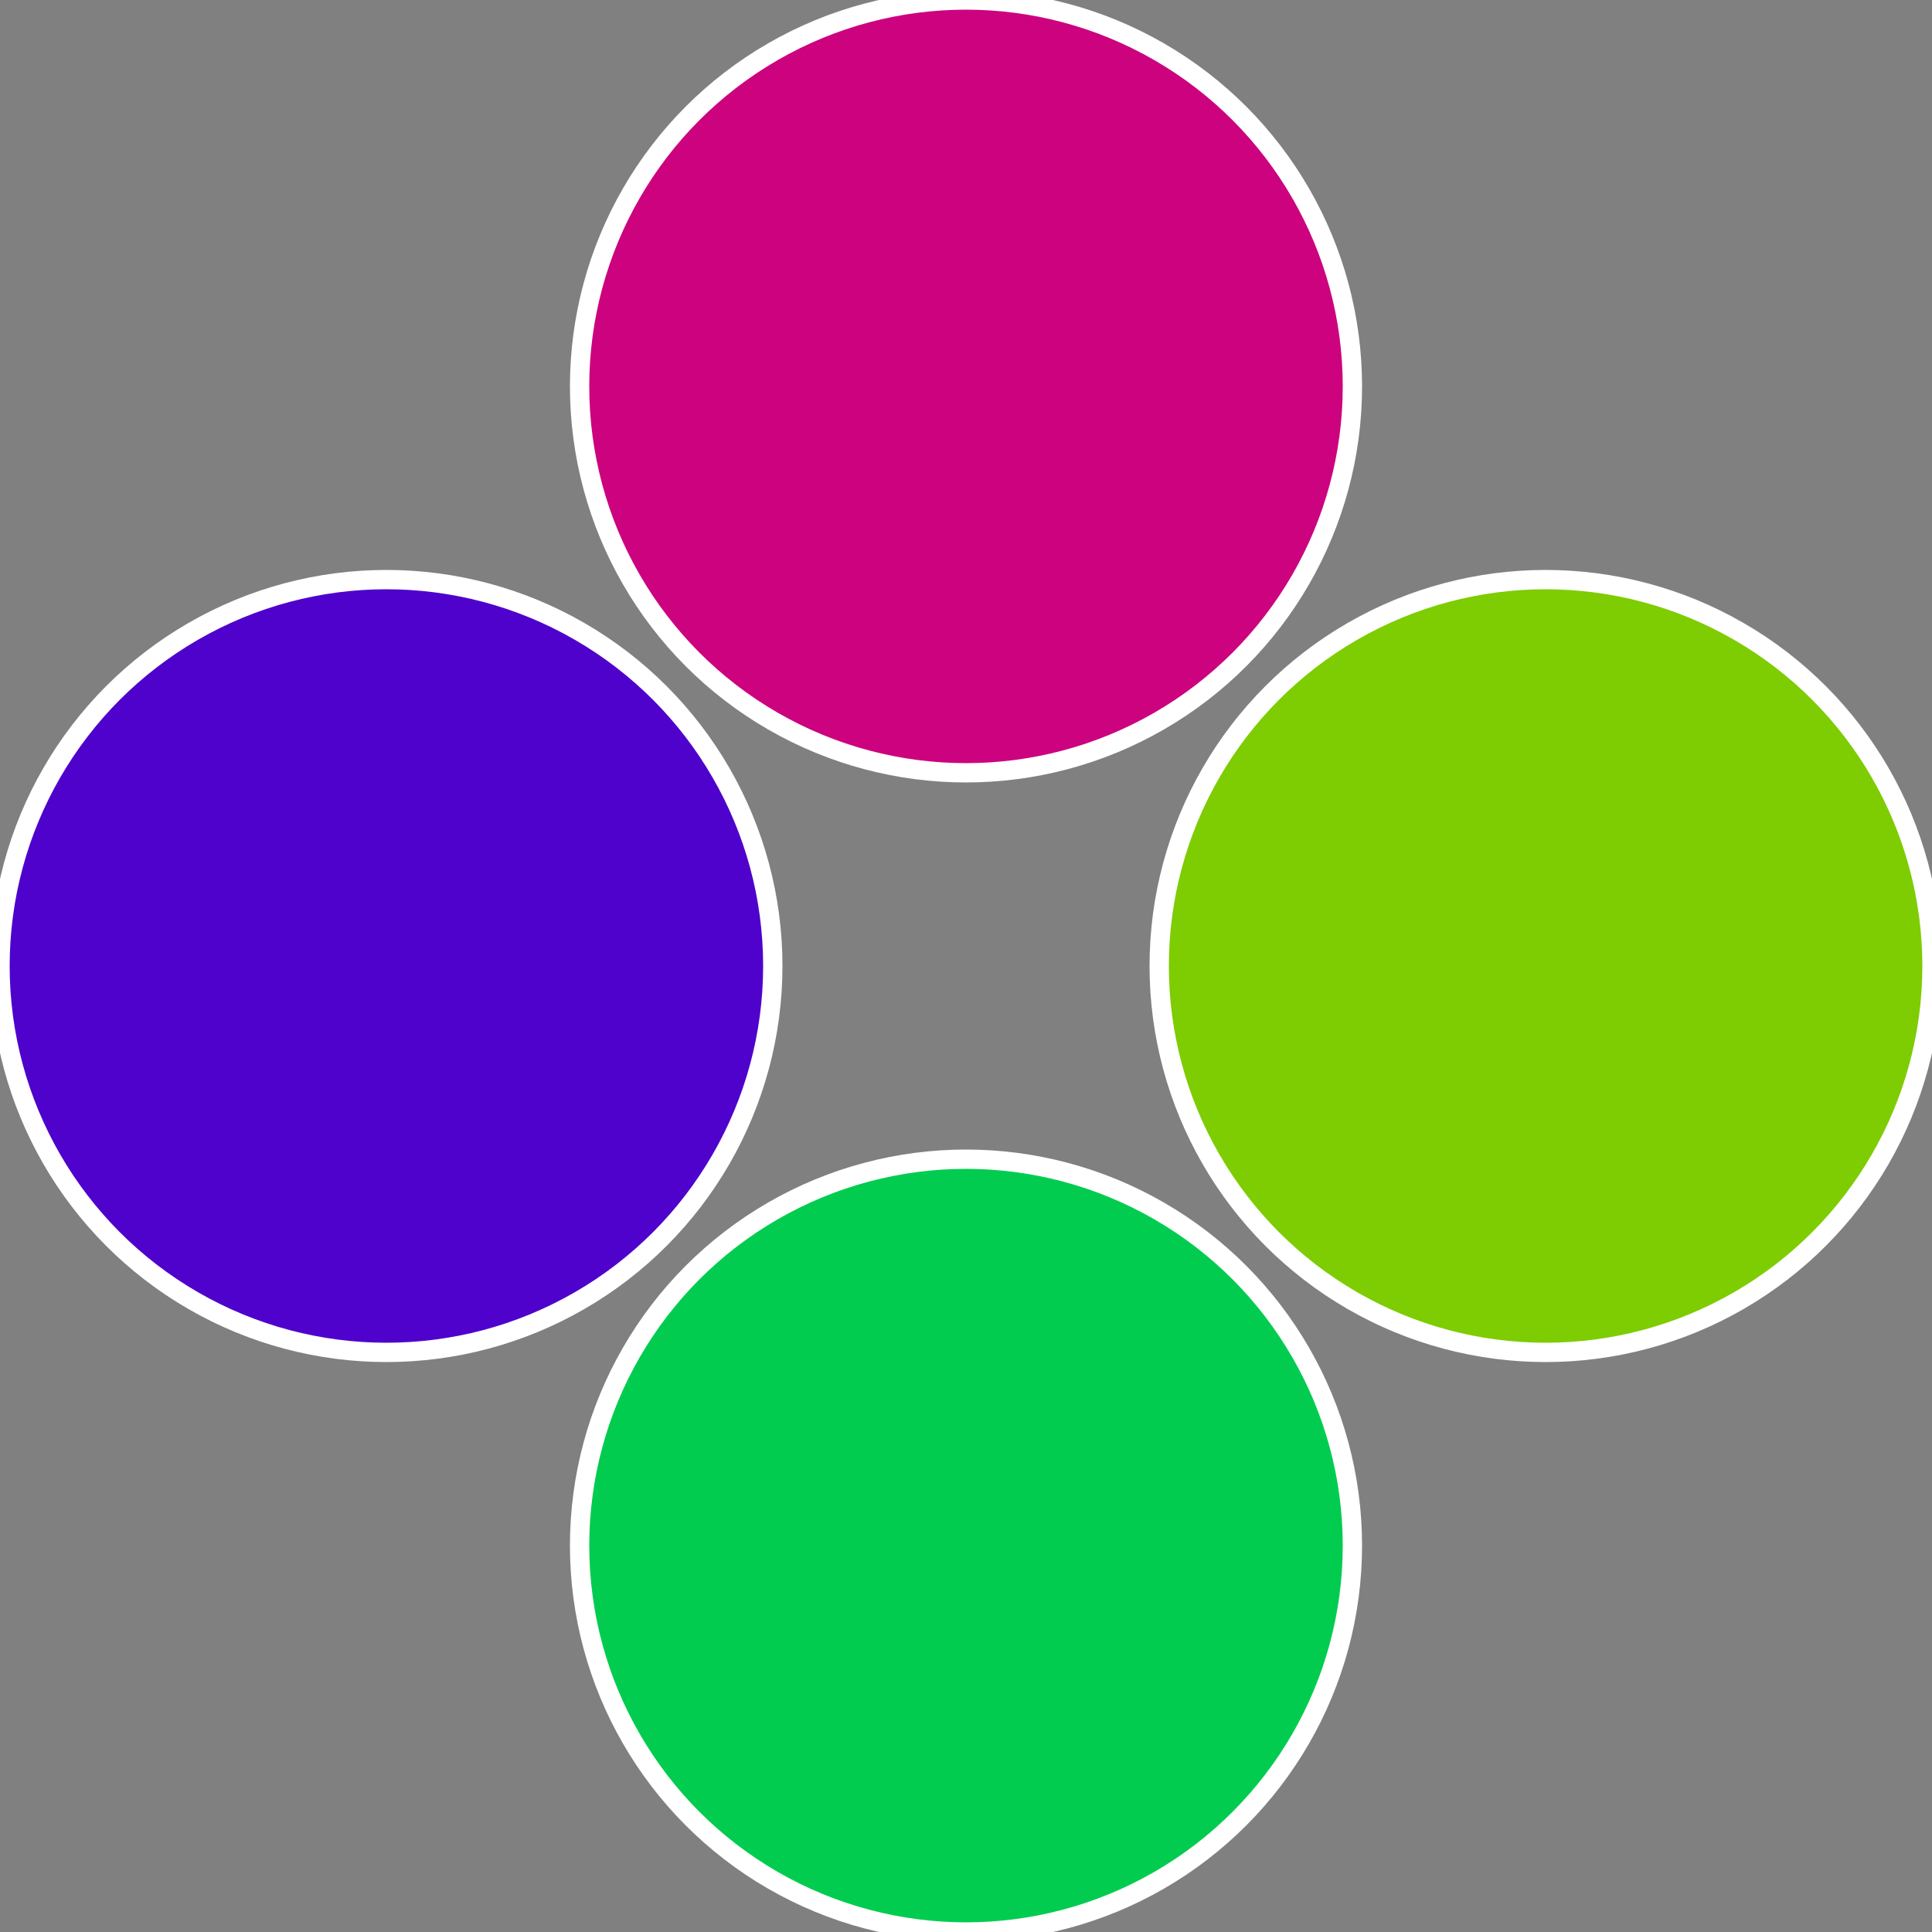
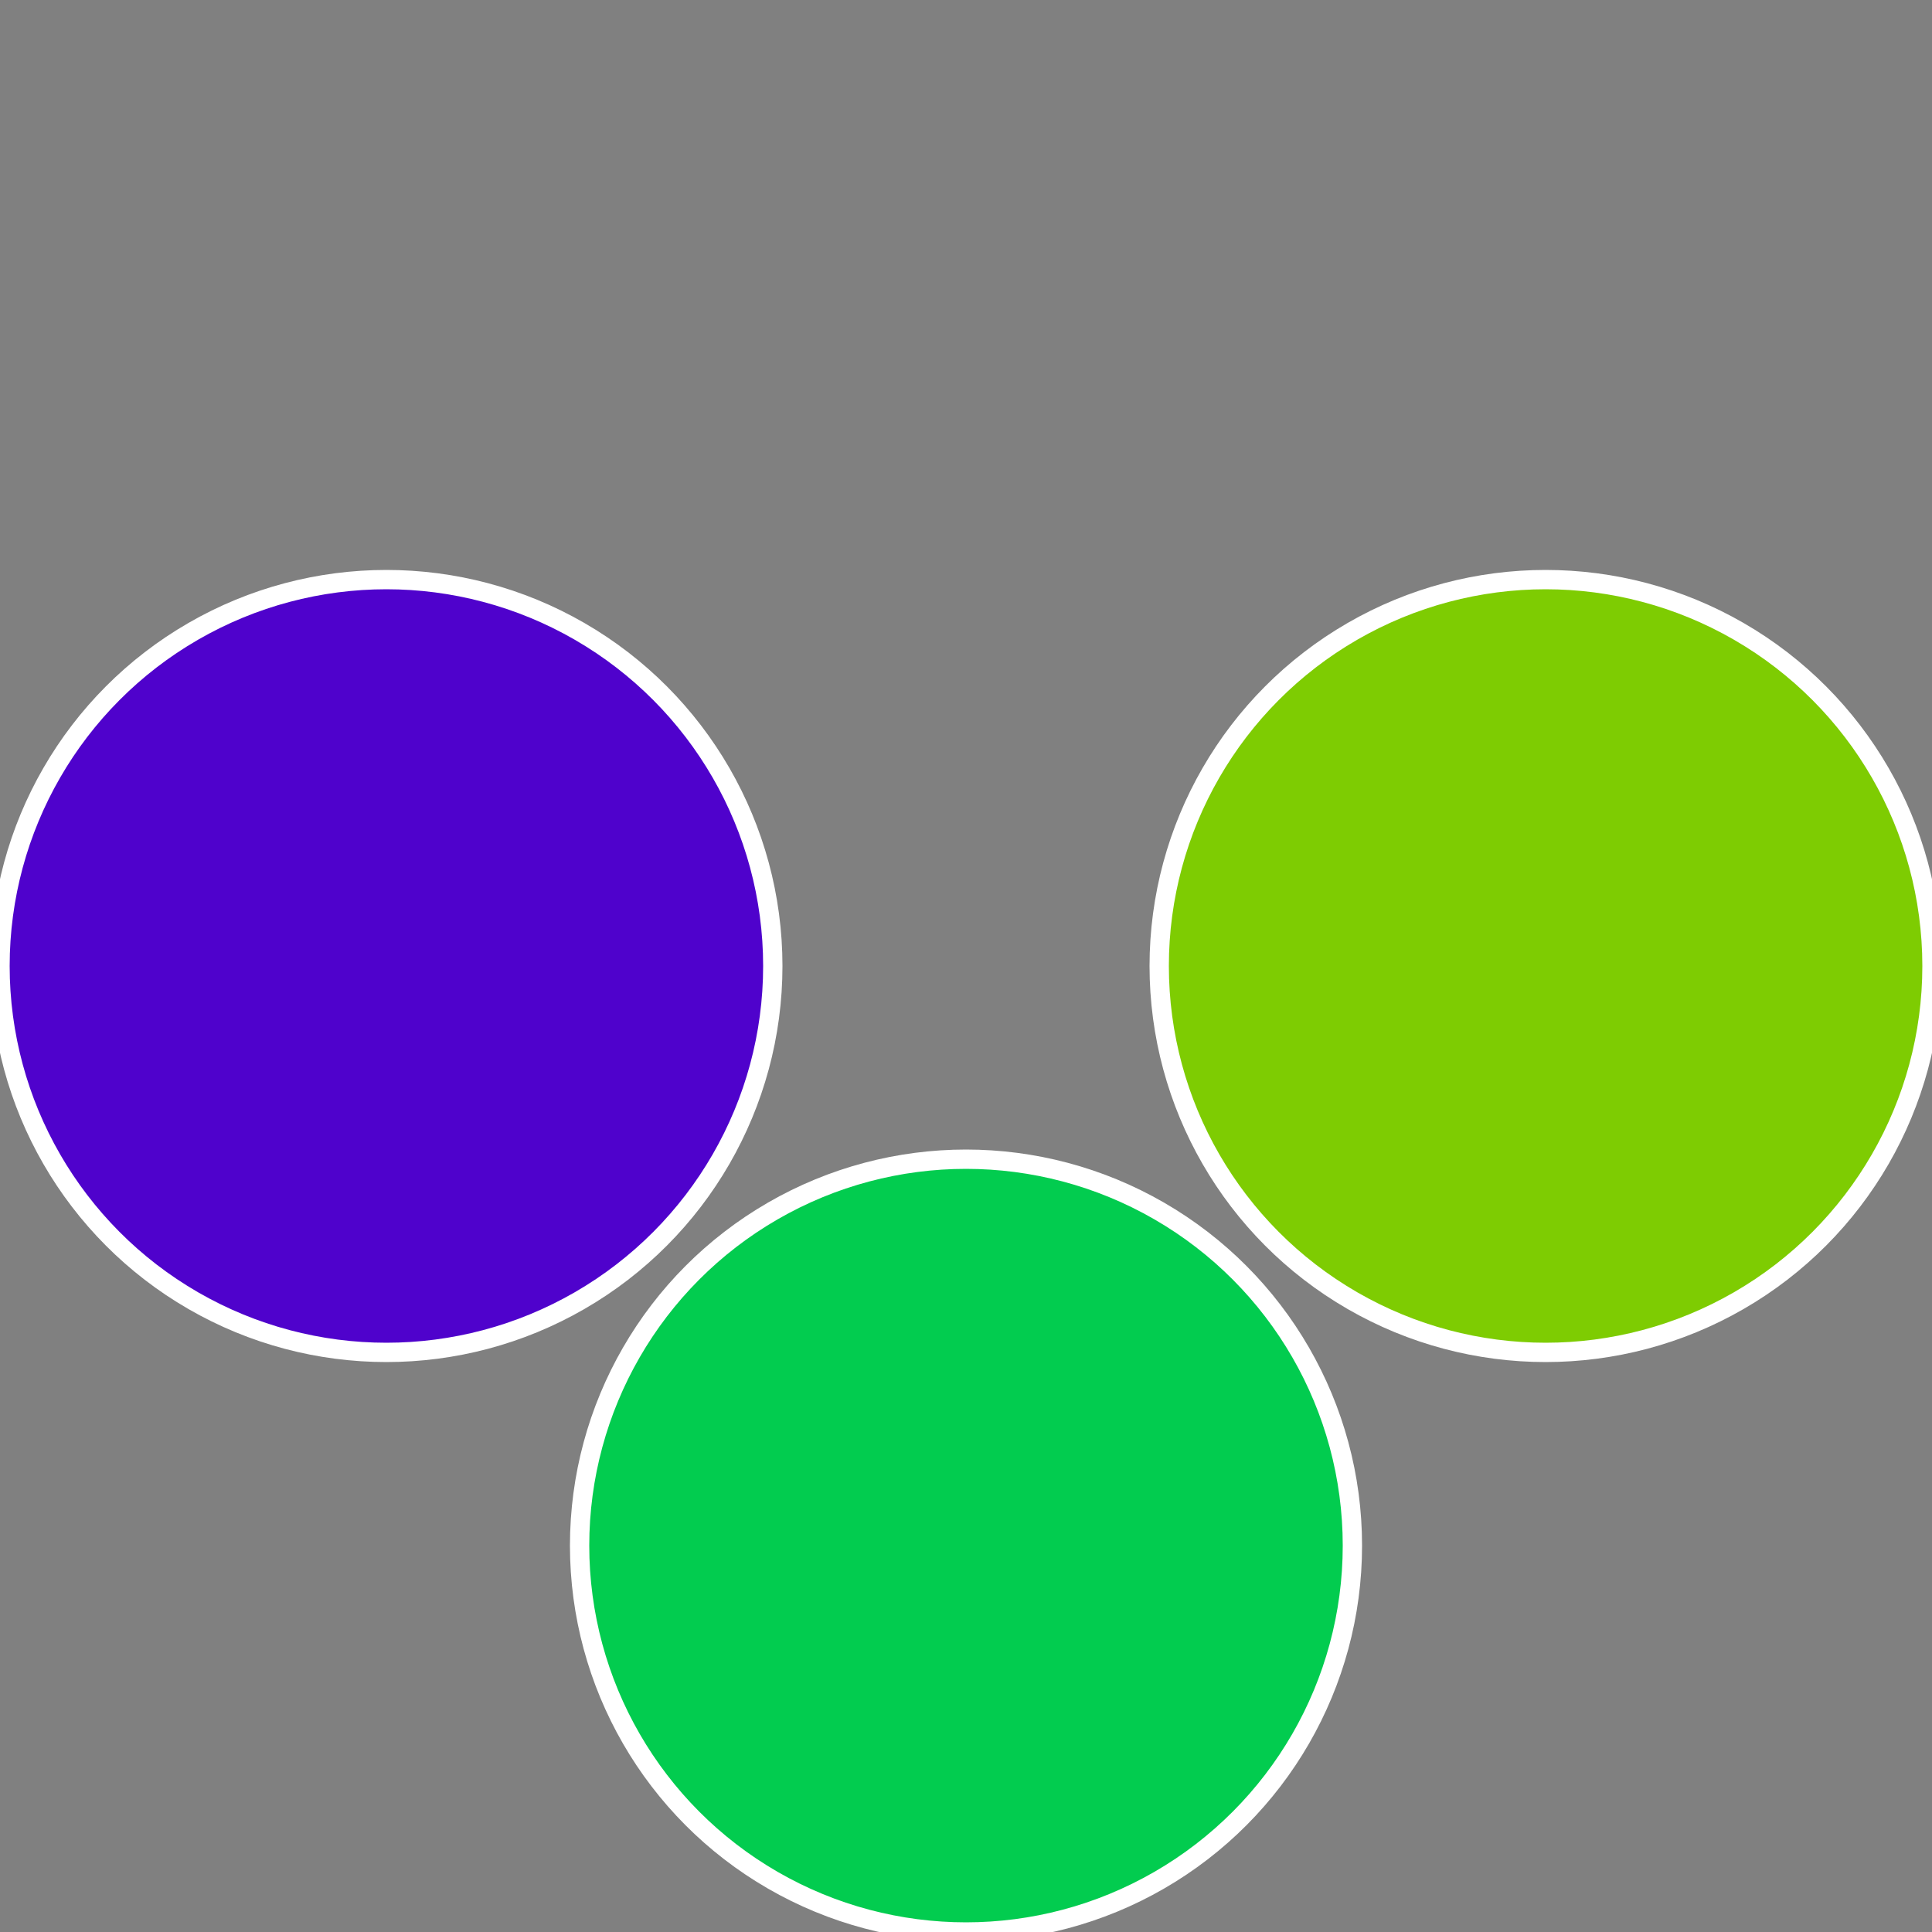
<svg xmlns="http://www.w3.org/2000/svg" width="500" height="500" viewBox="-1 -1 2 2">
  <rect x="-1" y="-1" width="2" height="2" fill="#808080" stroke="none" />
  <circle cx="0.6" cy="0" r="0.4" fill="#7ecc02" stroke="#fff" stroke-width="1%" />
  <circle cx="3.6739403974421E-17" cy="0.6" r="0.4" fill="#02cc4f" stroke="#fff" stroke-width="1%" />
  <circle cx="-0.6" cy="7.3478807948841E-17" r="0.4" fill="#4f02cc" stroke="#fff" stroke-width="1%" />
-   <circle cx="-1.1021821192326E-16" cy="-0.6" r="0.4" fill="#cc027f" stroke="#fff" stroke-width="1%" />
</svg>